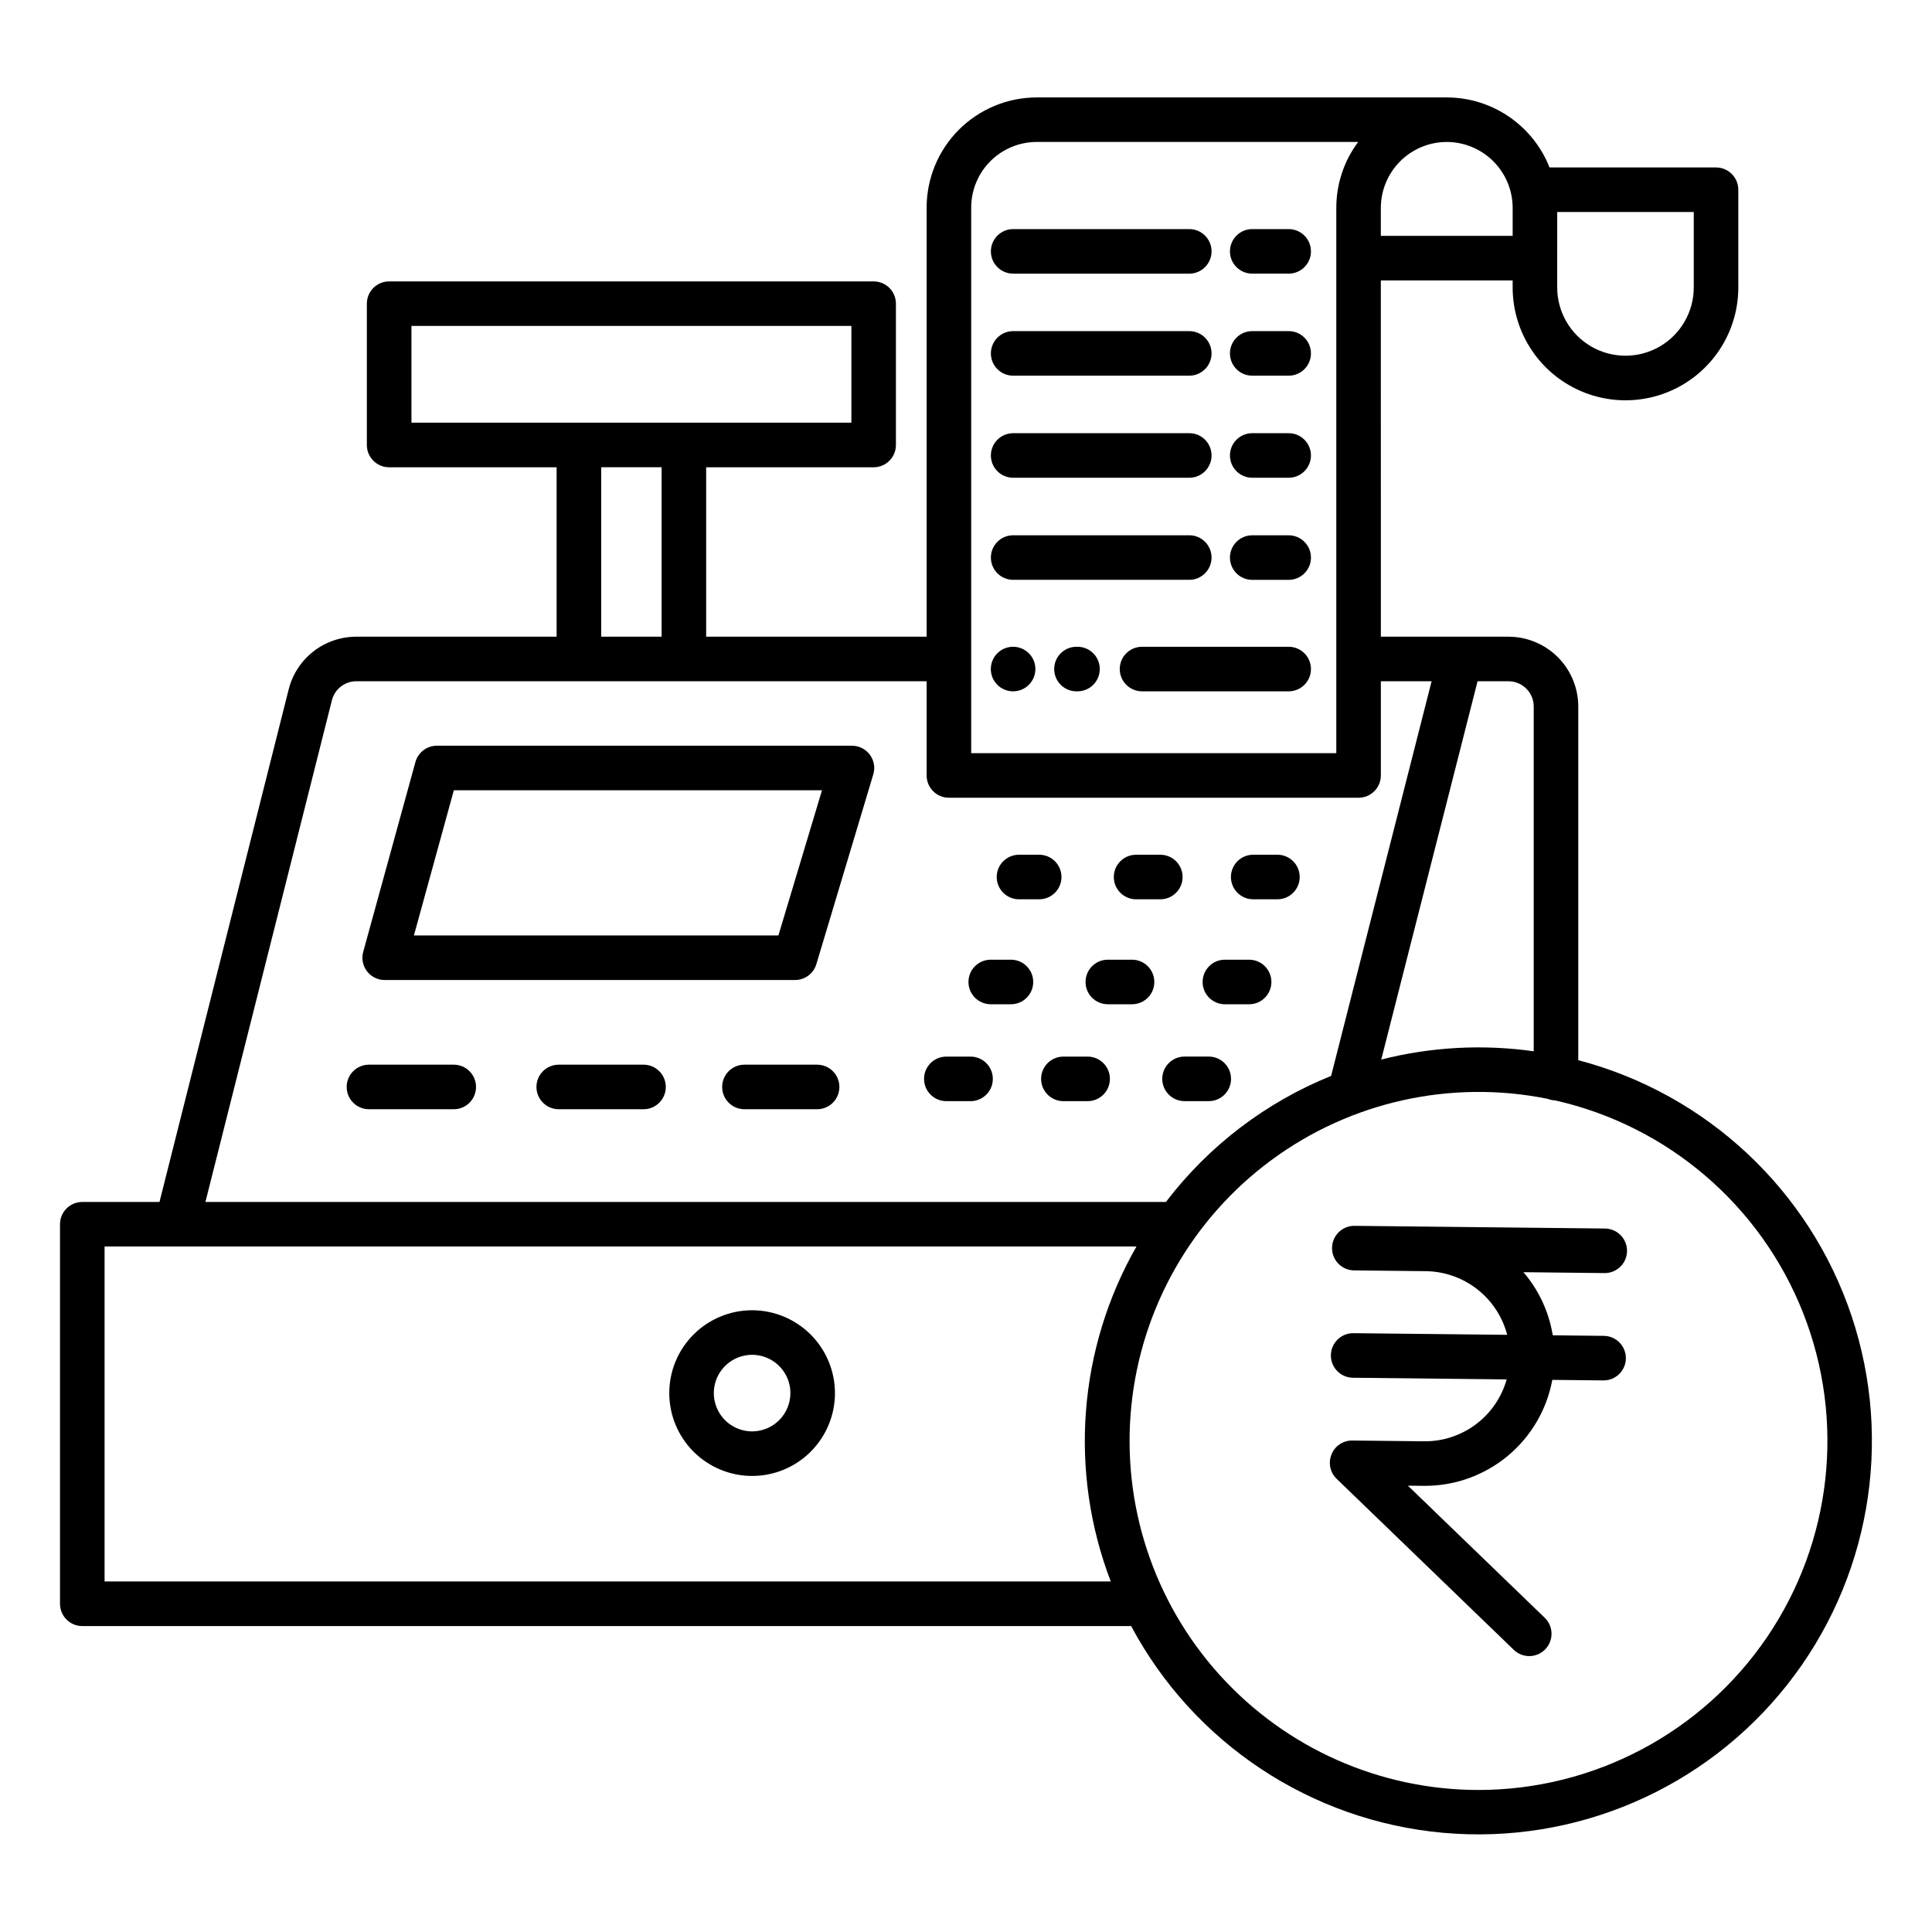
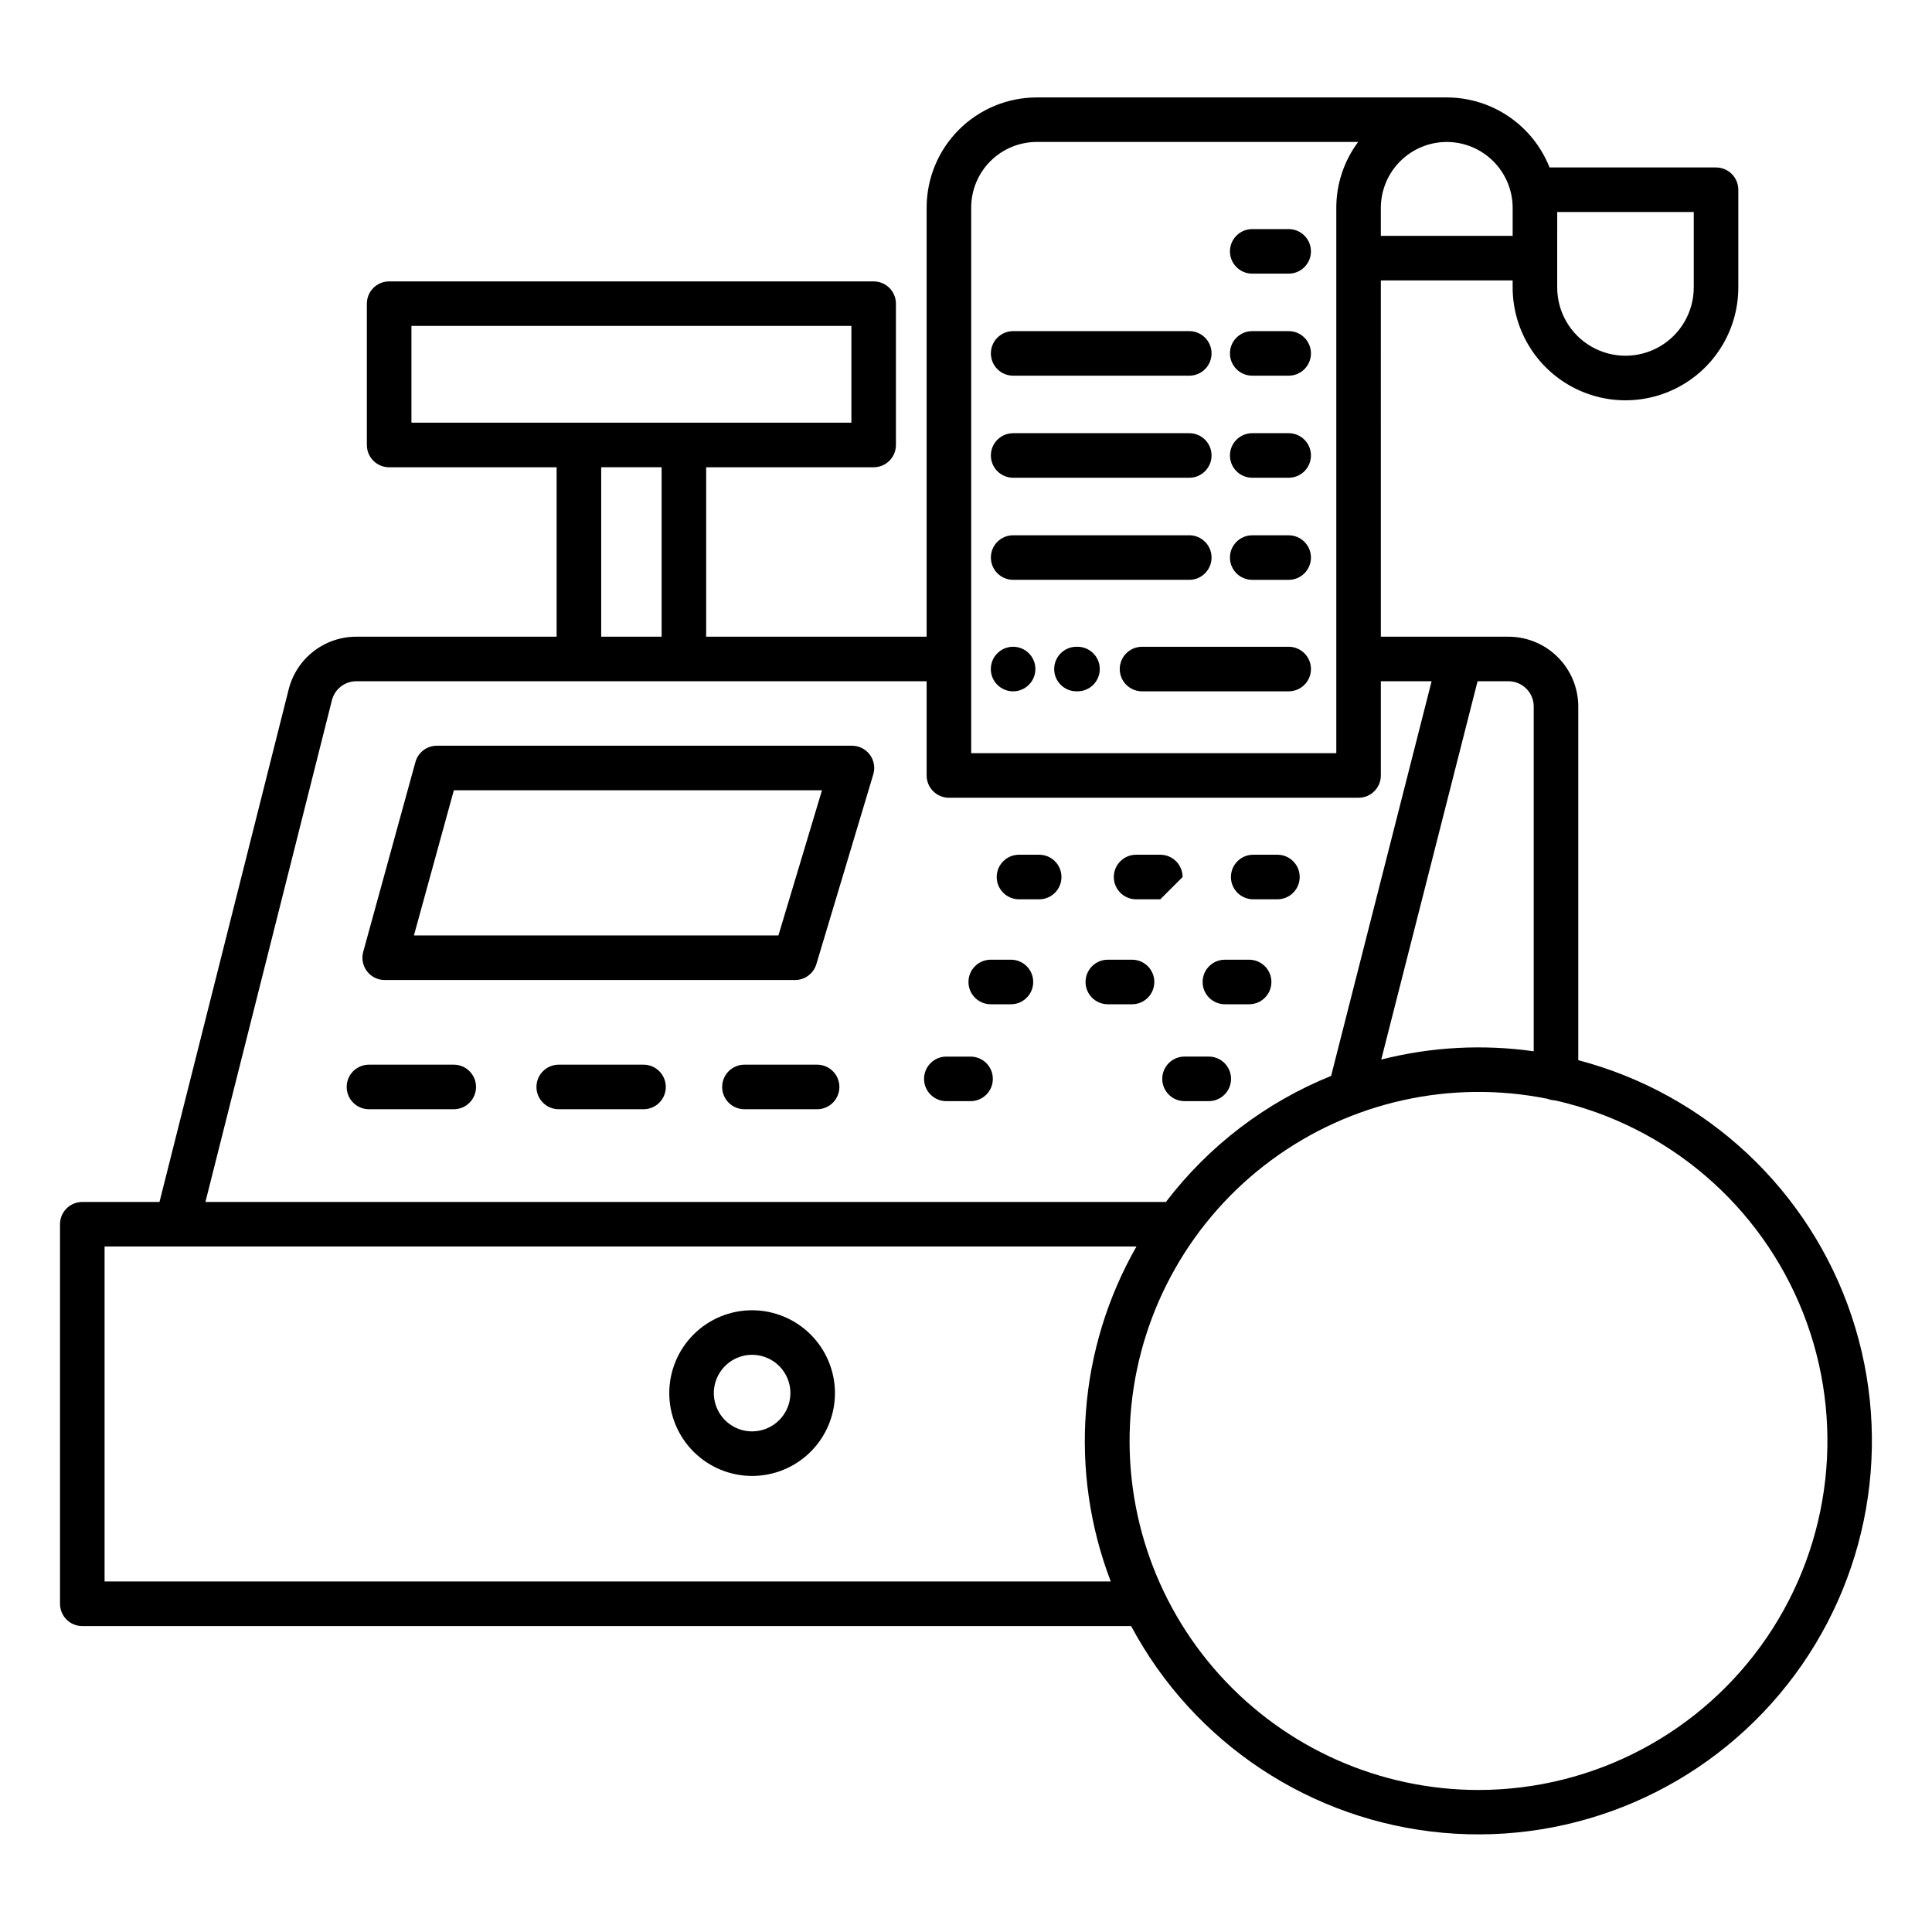
<svg xmlns="http://www.w3.org/2000/svg" fill="#000000" width="800px" height="800px" version="1.1" viewBox="144 144 512 512">
  <g>
    <path d="m369.77 341.62h-109.99c-2.656 0-4.988 1.777-5.691 4.34l-13.832 50.289c-0.488 1.777-0.121 3.68 0.996 5.144 1.117 1.465 2.856 2.324 4.695 2.324h108.74c2.609 0 4.906-1.707 5.656-4.207l15.086-50.289c0.535-1.785 0.195-3.723-0.918-5.219-1.113-1.496-2.871-2.379-4.738-2.379zm-19.484 50.289h-96.594l10.582-38.48h97.562z" />
    <path d="m425.3 376.42c0-3.262-2.644-5.906-5.906-5.906h-5.352c-3.258 0-5.902 2.644-5.902 5.906 0 3.258 2.644 5.902 5.902 5.902h5.352c3.262 0 5.906-2.644 5.906-5.902z" />
-     <path d="m457.4 376.42c0-3.262-2.641-5.906-5.902-5.906h-6.422c-3.258 0-5.902 2.644-5.902 5.906 0 3.258 2.644 5.902 5.902 5.902h6.422c3.262 0 5.902-2.644 5.902-5.902z" />
+     <path d="m457.4 376.42c0-3.262-2.641-5.906-5.902-5.906h-6.422c-3.258 0-5.902 2.644-5.902 5.906 0 3.258 2.644 5.902 5.902 5.902h6.422z" />
    <path d="m476.11 382.32h6.418c3.262 0 5.906-2.644 5.906-5.902 0-3.262-2.644-5.906-5.906-5.906h-6.418c-3.262 0-5.902 2.644-5.902 5.906 0 3.258 2.641 5.902 5.902 5.902z" />
    <path d="m411.91 398.33h-5.352c-3.262 0-5.906 2.644-5.906 5.906 0 3.258 2.644 5.902 5.906 5.902h5.352c3.258 0 5.902-2.644 5.902-5.902 0-3.262-2.644-5.906-5.902-5.906z" />
    <path d="m444 398.33h-6.418c-3.258 0-5.902 2.644-5.902 5.906 0 3.258 2.644 5.902 5.902 5.902h6.422c3.262 0 5.902-2.644 5.902-5.902 0-3.262-2.641-5.906-5.902-5.906z" />
    <path d="m468.61 410.14h6.422c3.262 0 5.902-2.644 5.902-5.902 0-3.262-2.641-5.906-5.902-5.906h-6.422c-3.262 0-5.902 2.644-5.902 5.906 0 3.258 2.641 5.902 5.902 5.902z" />
    <path d="m401.21 424.01h-6.422c-3.262 0-5.906 2.644-5.906 5.906 0 3.258 2.644 5.902 5.906 5.902h6.422-0.004c3.262 0 5.906-2.644 5.906-5.902 0-3.262-2.644-5.906-5.906-5.906z" />
-     <path d="m432.23 424.01h-6.422 0.004c-3.262 0-5.906 2.644-5.906 5.906 0 3.258 2.644 5.902 5.906 5.902h6.422-0.004c3.262 0 5.906-2.644 5.906-5.902 0-3.262-2.644-5.906-5.906-5.906z" />
    <path d="m452.01 429.91c0 3.258 2.641 5.902 5.902 5.902h6.422c3.258 0 5.902-2.644 5.902-5.902 0-3.262-2.644-5.906-5.902-5.906h-6.422c-3.262 0-5.902 2.644-5.902 5.906z" />
    <path d="m360.54 426.15h-19.258c-3.262 0-5.902 2.644-5.902 5.902 0 3.262 2.641 5.906 5.902 5.906h19.262-0.004c3.262 0 5.906-2.644 5.906-5.906 0-3.258-2.644-5.902-5.906-5.902z" />
    <path d="m314.54 426.15h-22.469c-3.262 0-5.906 2.644-5.906 5.902 0 3.262 2.644 5.906 5.906 5.906h22.469c3.262 0 5.902-2.644 5.902-5.906 0-3.258-2.641-5.902-5.902-5.902z" />
    <path d="m264.25 426.15h-22.469c-3.262 0-5.906 2.644-5.906 5.902 0 3.262 2.644 5.906 5.906 5.906h22.469c3.262 0 5.902-2.644 5.902-5.906 0-3.258-2.641-5.902-5.902-5.902z" />
    <path d="m343.32 491.23c-5.824 0-11.406 2.312-15.523 6.43-4.117 4.117-6.434 9.703-6.434 15.523 0 5.824 2.316 11.41 6.434 15.527 4.117 4.117 9.699 6.43 15.523 6.43 5.82 0 11.406-2.312 15.523-6.434 4.117-4.117 6.43-9.699 6.43-15.523-0.008-5.82-2.324-11.398-6.438-15.516-4.117-4.113-9.695-6.43-15.516-6.438zm0 32.098v0.004c-4.106 0-7.805-2.473-9.375-6.266-1.57-3.789-0.703-8.152 2.199-11.055 2.902-2.902 7.266-3.769 11.059-2.199 3.789 1.57 6.262 5.269 6.262 9.371-0.008 5.602-4.543 10.141-10.145 10.148z" />
    <path d="m485.51 204.71h-9.656c-3.262 0-5.906 2.644-5.906 5.906 0 3.258 2.644 5.902 5.906 5.902h9.656c3.262 0 5.906-2.644 5.906-5.902 0-3.262-2.644-5.906-5.906-5.906z" />
-     <path d="m412.5 216.52h46.672c3.258 0 5.902-2.644 5.902-5.902 0-3.262-2.644-5.906-5.902-5.906h-46.672c-3.262 0-5.906 2.644-5.906 5.906 0 3.258 2.644 5.902 5.906 5.902z" />
    <path d="m485.51 315.4h-38.859c-3.262 0-5.906 2.644-5.906 5.906 0 3.258 2.644 5.902 5.906 5.902h38.859c3.262 0 5.906-2.644 5.906-5.902 0-3.262-2.644-5.906-5.906-5.906z" />
    <path d="m429.55 315.4h-0.277c-3.258 0-5.902 2.644-5.902 5.906 0 3.258 2.644 5.902 5.902 5.902h0.277c3.258 0 5.902-2.644 5.902-5.902 0-3.262-2.644-5.906-5.902-5.906z" />
    <path d="m412.48 315.4c-3.258 0-5.902 2.644-5.902 5.906 0 3.258 2.644 5.902 5.902 5.902h0.012c3.258-0.004 5.898-2.648 5.898-5.91-0.004-3.258-2.648-5.902-5.91-5.898z" />
    <path d="m485.51 231.75h-9.656c-3.262 0-5.906 2.644-5.906 5.906 0 3.262 2.644 5.902 5.906 5.902h9.656c3.262 0 5.906-2.641 5.906-5.902 0-3.262-2.644-5.906-5.906-5.906z" />
    <path d="m412.5 243.56h46.672c3.258 0 5.902-2.641 5.902-5.902 0-3.262-2.644-5.906-5.902-5.906h-46.672c-3.262 0-5.906 2.644-5.906 5.906 0 3.262 2.644 5.902 5.906 5.902z" />
    <path d="m485.51 258.8h-9.656c-3.262 0-5.906 2.641-5.906 5.902s2.644 5.906 5.906 5.906h9.656c3.262 0 5.906-2.644 5.906-5.906s-2.644-5.902-5.906-5.902z" />
    <path d="m412.5 270.61h46.672c3.258 0 5.902-2.644 5.902-5.906s-2.644-5.902-5.902-5.902h-46.672c-3.262 0-5.906 2.641-5.906 5.902s2.644 5.906 5.906 5.906z" />
    <path d="m485.51 285.86h-9.656c-3.262 0-5.906 2.641-5.906 5.902 0 3.262 2.644 5.906 5.906 5.906h9.656c3.262 0 5.906-2.644 5.906-5.906 0-3.262-2.644-5.902-5.906-5.902z" />
    <path d="m412.5 297.66h46.672c3.258 0 5.902-2.644 5.902-5.906 0-3.262-2.644-5.902-5.902-5.902h-46.672c-3.262 0-5.906 2.641-5.906 5.902 0 3.262 2.644 5.906 5.906 5.906z" />
    <path d="m562.26 424.96v-93.738c-0.008-4.902-1.957-9.602-5.422-13.066-3.469-3.469-8.168-5.418-13.07-5.426h-33.828l-0.004-94.41h34.934v1.859c0 10.684 5.699 20.555 14.949 25.895 9.25 5.344 20.648 5.344 29.902 0 9.25-5.34 14.949-15.211 14.949-25.895v-25.895c0-3.262-2.644-5.906-5.902-5.906h-44.121c-2.16-5.469-5.91-10.16-10.77-13.469-4.856-3.312-10.598-5.086-16.477-5.09h-108.67c-7.731 0.008-15.145 3.086-20.613 8.555-5.465 5.465-8.539 12.879-8.551 20.613v113.74h-58.426v-44.898h44.387-0.004c3.262 0 5.906-2.644 5.906-5.906v-37.449c0-3.262-2.644-5.902-5.906-5.902h-128.4c-3.262 0-5.902 2.641-5.902 5.902v37.449c0 3.262 2.641 5.906 5.902 5.906h44.387v44.902l-53.078-0.004c-4.117 0-8.121 1.371-11.371 3.902-3.246 2.531-5.559 6.078-6.562 10.07l-34.234 135.83h-20.461c-3.258 0-5.902 2.644-5.902 5.906v100.58c0 3.262 2.644 5.906 5.902 5.906h277.96c16.562 31.047 47.664 51.648 82.711 54.789 35.051 3.141 69.316-11.605 91.137-39.215 21.816-27.609 28.238-64.359 17.082-97.73-11.16-33.371-38.395-58.867-72.43-67.805zm-11.809-93.738v91.379c-13.484-1.906-27.207-1.164-40.406 2.188l25.527-100.25h8.191c3.691 0.004 6.684 2.996 6.688 6.684zm6.227-131.04h36.184v19.992c0 6.465-3.449 12.438-9.047 15.672-5.598 3.231-12.496 3.231-18.094 0-5.598-3.234-9.047-9.207-9.047-15.672zm-29.273-18.562c4.629 0.008 9.07 1.848 12.344 5.125 3.273 3.273 5.117 7.711 5.121 12.344v7.418h-34.934v-7.418c0.008-4.629 1.848-9.07 5.121-12.344 3.273-3.273 7.715-5.117 12.344-5.125zm-126.03 17.363c0.008-4.602 1.836-9.016 5.09-12.27s7.668-5.086 12.27-5.094h85.191c-3.766 5.043-5.801 11.172-5.793 17.469v144.51h-96.758zm-148.34 31.391h116.59v25.641h-116.59zm50.289 37.449h16.012v44.902l-16.012-0.004zm-71.367 61.762c0.746-2.969 3.418-5.051 6.481-5.051h151.13v24.969c0 3.262 2.644 5.906 5.906 5.906h108.56c3.262 0 5.906-2.644 5.906-5.906v-24.969h13.453l-26.633 104.59c-17.328 7.008-32.449 18.547-43.781 33.41h-254.54zm-60.242 233.52v-88.773h273.46c-15.461 27.074-17.961 59.656-6.812 88.773zm364.08 55.258h-0.004c-26.125-0.016-51.027-11.078-68.551-30.457-17.523-19.379-26.035-45.262-23.43-71.258 2.606-25.996 16.082-49.68 37.098-65.195 21.02-15.52 47.621-21.422 73.23-16.254 0.633 0.25 1.301 0.395 1.977 0.418 29.871 6.731 54.473 27.805 65.715 56.285 11.238 28.48 7.656 60.676-9.566 85.988-17.219 25.316-45.852 40.469-76.473 40.473z" />
-     <path d="m569.18 481.38h0.062c3.262 0.02 5.918-2.613 5.938-5.871 0.016-3.262-2.613-5.918-5.875-5.938l-66.305-0.711h-0.066 0.004c-3.262-0.016-5.918 2.613-5.934 5.875-0.02 3.258 2.613 5.918 5.871 5.934l18.973 0.203c4.949 0.059 9.738 1.742 13.637 4.793 3.898 3.047 6.688 7.293 7.938 12.078l-40.727-0.438h-0.062v0.004c-3.258-0.02-5.918 2.609-5.934 5.871-0.02 3.262 2.609 5.918 5.871 5.938l40.715 0.438v-0.004c-1.34 4.766-4.215 8.957-8.18 11.922-3.961 2.965-8.793 4.543-13.742 4.484l-18.973-0.203c-2.422-0.043-4.621 1.414-5.523 3.664-0.918 2.234-0.379 4.809 1.363 6.488l46.938 45.316h-0.004c2.348 2.266 6.086 2.199 8.352-0.145 2.266-2.348 2.199-6.086-0.148-8.352l-36.258-35.008 4.129 0.043h0.379v0.004c8.02 0 15.789-2.812 21.957-7.941s10.344-12.258 11.805-20.145l13.492 0.145h0.066c3.258 0.016 5.918-2.613 5.934-5.871 0.02-3.262-2.609-5.918-5.871-5.938l-13.496-0.145h-0.004c-1.008-6.18-3.695-11.969-7.766-16.727z" />
  </g>
</svg>